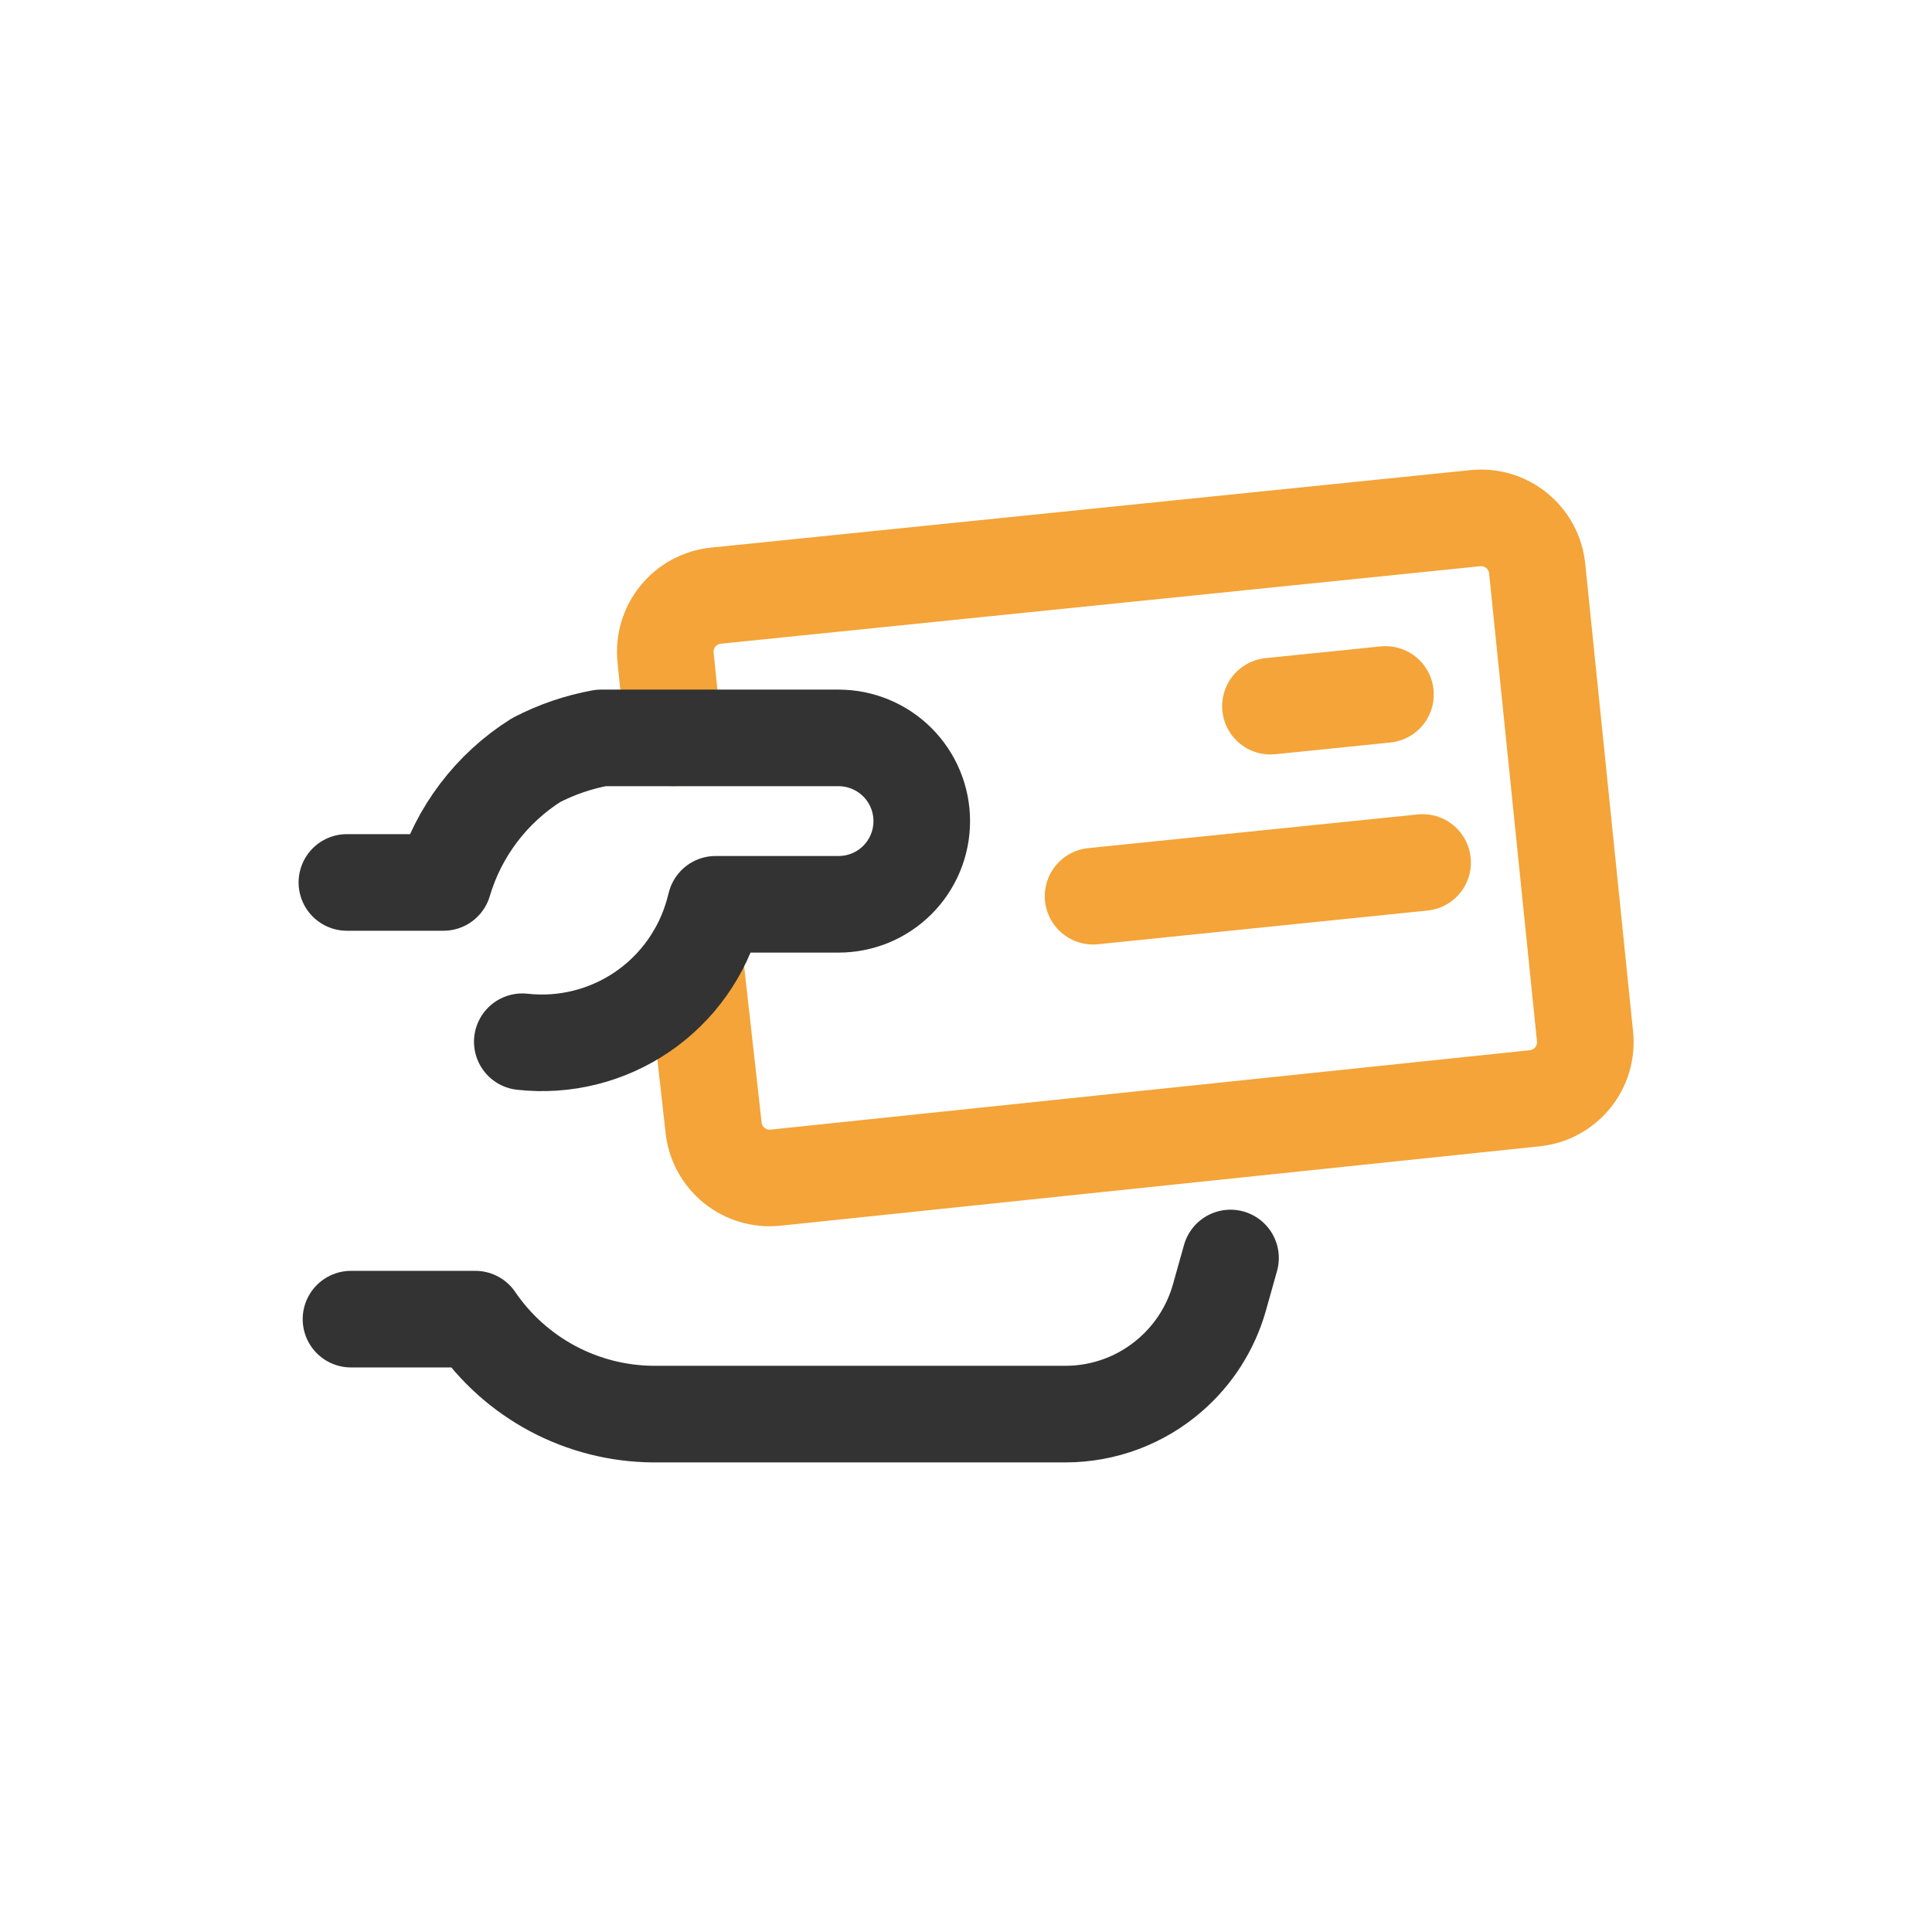
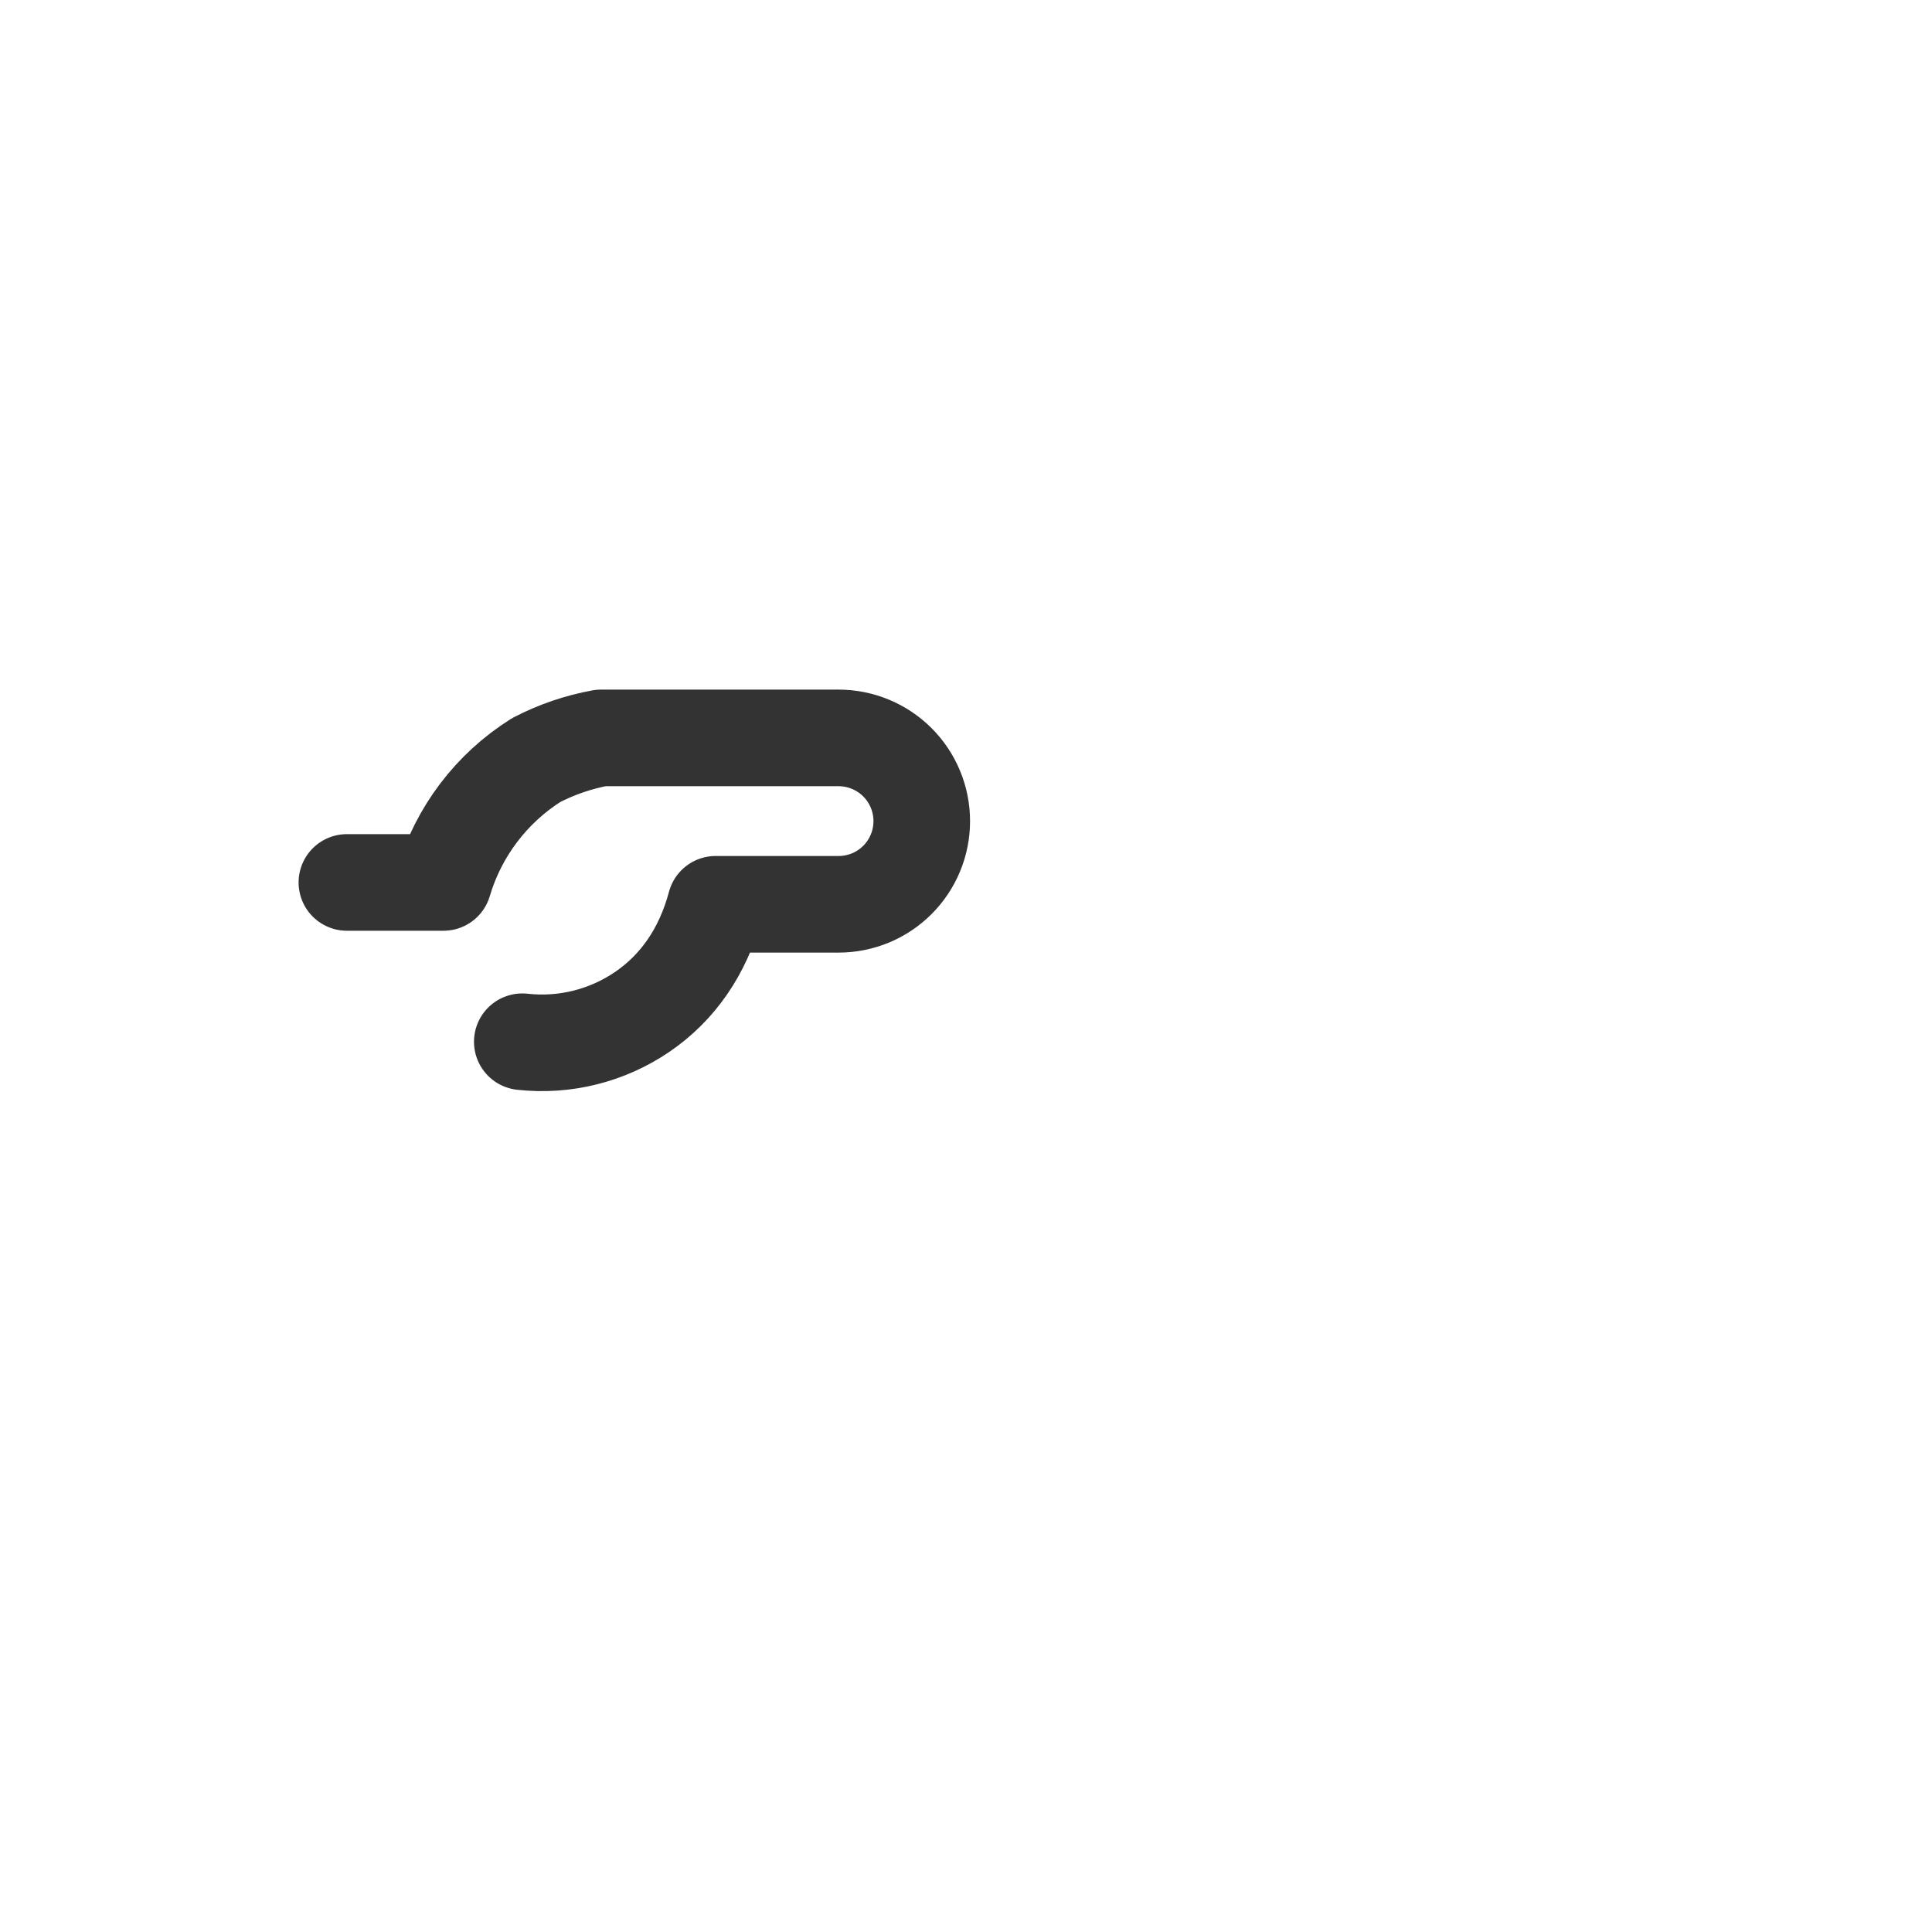
<svg xmlns="http://www.w3.org/2000/svg" width="80" height="80" viewBox="0 0 80 80" fill="none">
-   <path d="M27.899 30.554L27.561 27.232C27.529 26.926 27.557 26.617 27.644 26.323C27.732 26.029 27.876 25.754 28.07 25.516C28.263 25.277 28.502 25.079 28.772 24.933C29.043 24.787 29.339 24.696 29.645 24.665L61.084 21.457C61.39 21.424 61.699 21.453 61.993 21.54C62.288 21.628 62.562 21.773 62.801 21.966C63.039 22.16 63.237 22.399 63.383 22.67C63.529 22.94 63.62 23.237 63.651 23.543L65.632 42.91C65.664 43.214 65.636 43.523 65.549 43.817C65.462 44.111 65.318 44.385 65.125 44.623C64.932 44.861 64.694 45.06 64.425 45.206C64.156 45.352 63.86 45.444 63.555 45.476L32.113 48.764C31.808 48.796 31.499 48.768 31.205 48.681C30.91 48.593 30.636 48.449 30.397 48.255C30.159 48.061 29.961 47.822 29.815 47.552C29.669 47.282 29.578 46.986 29.547 46.68L28.756 39.608" stroke="#F4A438" stroke-width="4" stroke-linecap="round" stroke-linejoin="round" />
-   <path d="M45.262 37.109L58.907 35.714" stroke="#F4A438" stroke-width="4" stroke-linecap="round" stroke-linejoin="round" />
-   <path d="M52.607 29.241L57.369 28.756" stroke="#F4A438" stroke-width="4" stroke-linecap="round" stroke-linejoin="round" />
-   <path d="M14.364 36.54H18.363C18.984 34.441 20.349 32.64 22.201 31.474C23.046 31.035 23.951 30.726 24.887 30.555H34.722C35.636 30.555 36.512 30.918 37.159 31.564C37.805 32.21 38.168 33.087 38.168 34.001C38.168 34.453 38.079 34.901 37.906 35.319C37.733 35.737 37.479 36.117 37.159 36.437C36.839 36.757 36.459 37.011 36.041 37.184C35.622 37.356 35.174 37.445 34.722 37.445H29.633L29.561 37.718C29.104 39.42 28.053 40.903 26.598 41.897C25.142 42.891 23.379 43.331 21.627 43.136" stroke="#333333" stroke-width="4" stroke-linecap="round" stroke-linejoin="round" />
-   <path d="M14.534 54.623H19.681C20.5 55.826 21.598 56.812 22.881 57.497C24.165 58.182 25.595 58.545 27.05 58.555H44.123C45.722 58.554 47.267 57.974 48.47 56.921C49.434 56.082 50.134 54.981 50.486 53.753L50.953 52.091" stroke="#333333" stroke-width="4" stroke-linecap="round" stroke-linejoin="round" />
+   <path d="M14.364 36.54H18.363C18.984 34.441 20.349 32.64 22.201 31.474C23.046 31.035 23.951 30.726 24.887 30.555H34.722C35.636 30.555 36.512 30.918 37.159 31.564C37.805 32.21 38.168 33.087 38.168 34.001C38.168 34.453 38.079 34.901 37.906 35.319C37.733 35.737 37.479 36.117 37.159 36.437C36.839 36.757 36.459 37.011 36.041 37.184C35.622 37.356 35.174 37.445 34.722 37.445H29.633C29.104 39.42 28.053 40.903 26.598 41.897C25.142 42.891 23.379 43.331 21.627 43.136" stroke="#333333" stroke-width="4" stroke-linecap="round" stroke-linejoin="round" />
</svg>